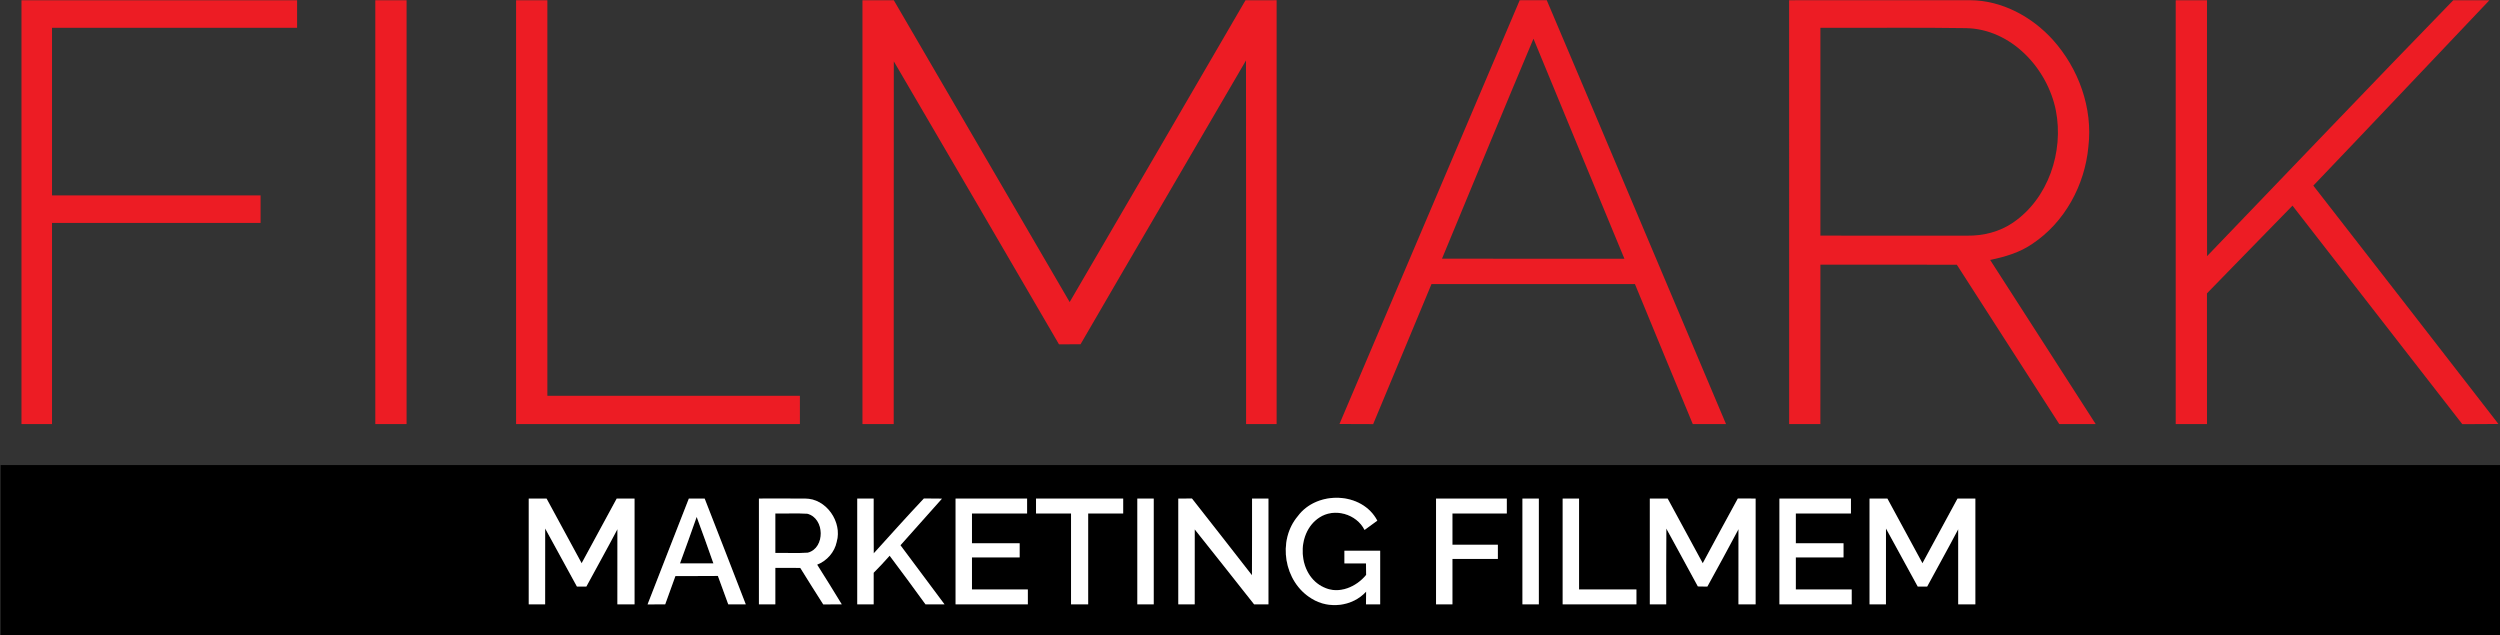
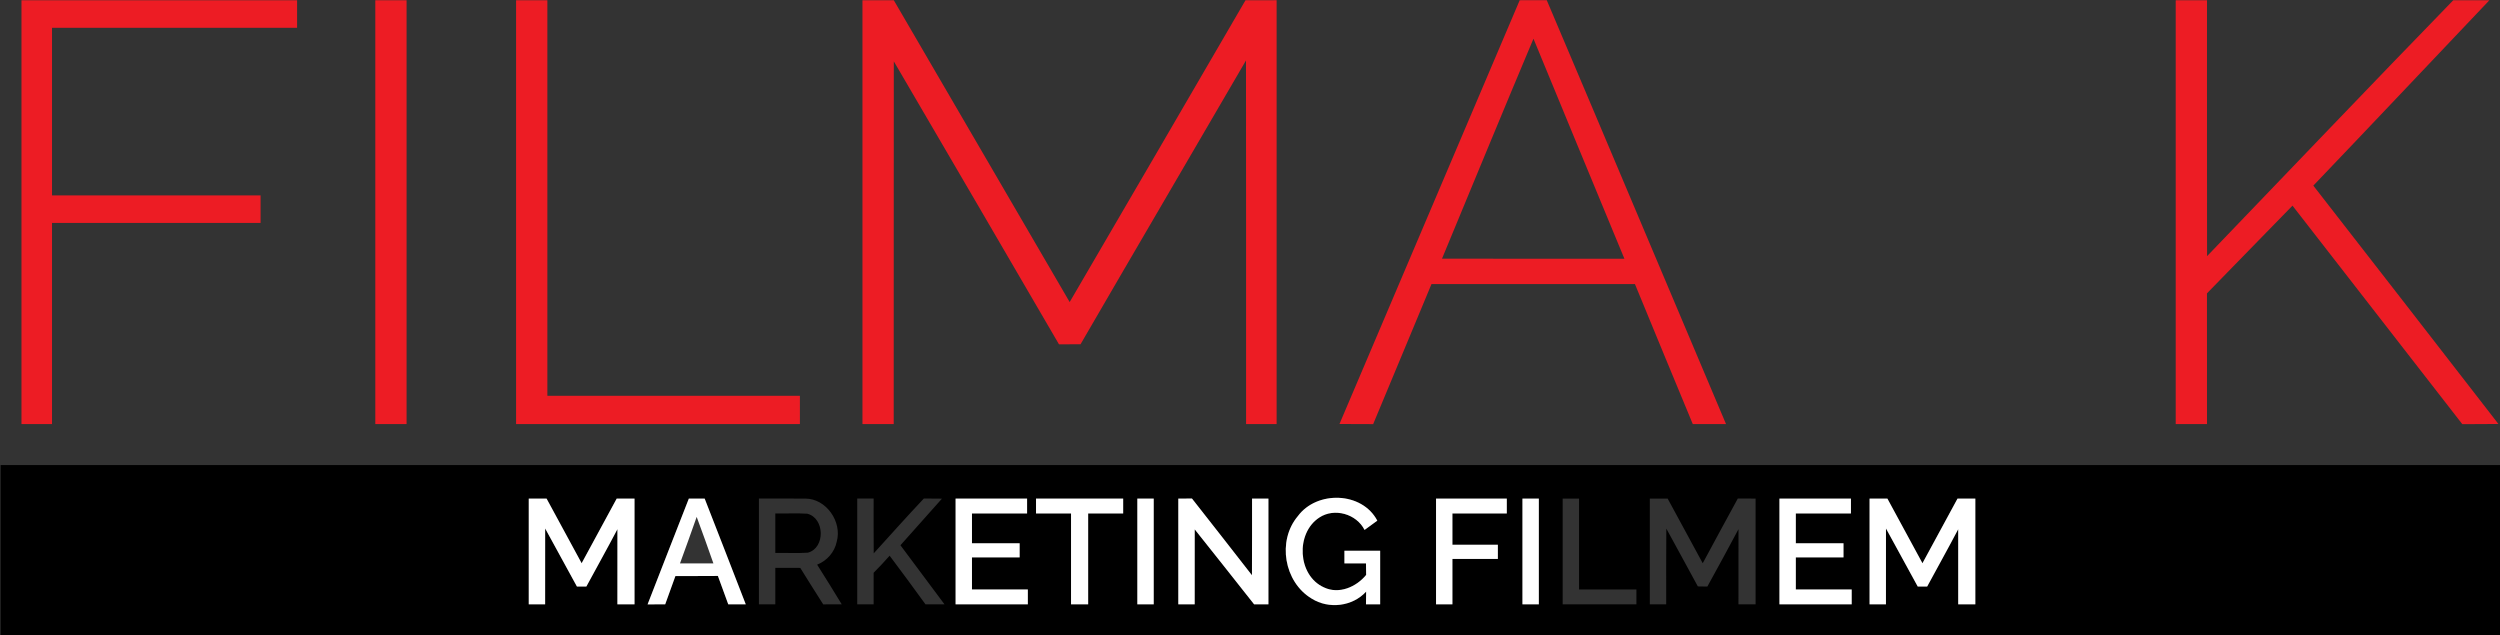
<svg xmlns="http://www.w3.org/2000/svg" xmlns:ns1="http://www.inkscape.org/namespaces/inkscape" xmlns:ns2="http://sodipodi.sourceforge.net/DTD/sodipodi-0.dtd" ns1:version="1.0 (4035a4f, 2020-05-01)" ns2:docname="filmark-logo2.svg" id="svg886" viewBox="0 0 354.075 90" height="90pt" width="354.075pt">
  <rect x="0" y="0" width="354.075" height="90" fill="#333333" stroke="none" />
  <defs id="defs890" />
  <g transform="matrix(0.422,0,0,0.422,-75.873,-24.865)" id="g922">
    <g id="#ed1c24ff">
      <path fill="#ed1c24" opacity="1" d="m 187,59 c 30.83,0 61.67,-0.01 92.5,0.01 0,3.08 0,6.16 0,9.24 -27.42,0.01 -54.83,0 -82.25,0 0,18.75 0,37.5 0,56.25 23.33,0 46.66,-0.01 70,0 0,3.08 0,6.16 0,9.24 -23.33,0.01 -46.66,0 -70,0.01 -0.01,22.5 0.01,45 0,67.5 -3.42,0 -6.83,0 -10.25,0 0,-47.42 0,-94.83 0,-142.25 z" id="path833" />
      <path fill="#ed1c24" opacity="1" d="m 305.75,59 c 3.5,0 7,0 10.5,0 0,47.42 0,94.83 0,142.25 -3.5,0 -7,0 -10.5,0 0,-47.42 0,-94.83 0,-142.25 z" id="path835" />
      <path fill="#ed1c24" opacity="1" d="m 353,59 c 3.5,0 7,0 10.5,0 0,44.25 0,88.5 0,132.75 28.25,0.01 56.5,-0.01 84.75,0 0,3.17 0,6.33 0,9.5 -31.75,0 -63.5,0 -95.25,0 0,-47.42 0,-94.83 0,-142.25 z" id="path837" />
      <path fill="#ed1c24" opacity="1" d="m 469.25,59.01 c 3.5,-0.01 7.01,-0.02 10.52,0 19.69,33.76 39.36,67.52 59.02,101.29 19.7,-33.75 39.38,-67.51 59.01,-101.29 3.48,-0.01 6.96,-0.01 10.45,-0.01 0,47.42 0,94.83 0,142.25 -3.42,0 -6.84,0 -10.25,0 -0.03,-40.68 0.05,-81.36 -0.03,-122.04 -18.46,31.78 -37.1,63.45 -55.53,95.25 -2.41,0.04 -4.83,0.04 -7.23,0.03 -18.45,-31.68 -36.93,-63.34 -55.44,-94.98 -0.05,40.58 0,81.16 -0.03,121.74 -3.5,0 -7,0 -10.49,0 0,-47.42 0,-94.83 0,-142.24 z" id="path839" />
      <path fill="#ed1c24" opacity="1" d="m 689.83,59 c 3.02,0 6.05,0 9.08,-0.01 20.13,47.38 40.08,94.84 60.16,142.25 -3.72,0.01 -7.44,0.01 -11.15,0.01 -6.49,-15.66 -12.98,-31.32 -19.42,-47 -22.76,-0.01 -45.52,0.01 -68.27,0 -6.58,15.65 -12.99,31.37 -19.58,47.01 -3.77,-0.01 -7.55,0 -11.31,-0.04 20.18,-47.4 40.34,-94.8 60.49,-142.22 m -26.08,86.74 c 20.41,0.03 40.81,-0.01 61.22,0.02 -10.17,-24.62 -20.39,-49.21 -30.52,-73.85 -10.35,24.56 -20.48,49.21 -30.7,73.83 z" id="path841" />
-       <path fill="#ed1c24" opacity="1" d="m 780.25,59 c 20.24,-0.01 40.49,0.01 60.73,-0.01 10.65,0.05 20.73,5.5 27.78,13.29 8.65,9.63 13.47,22.9 11.93,35.86 -1.18,12.92 -7.97,25.47 -18.89,32.67 -4.19,2.89 -9.16,4.33 -14.08,5.35 11.85,18.34 23.59,36.74 35.42,55.08 -4.08,0.01 -8.15,0.01 -12.22,0.01 -11.45,-17.84 -22.91,-35.66 -34.38,-53.48 -15.26,-0.05 -30.53,-0.01 -45.79,-0.02 -0.01,17.83 0,35.66 -0.01,53.5 -3.5,0 -6.99,0 -10.48,0 -0.01,-47.42 0,-94.83 -0.01,-142.25 m 10.5,9.25 c 0,23.25 0,46.5 0,69.75 16.43,0.01 32.87,-0.02 49.3,0.01 5.39,0.07 10.88,-1.3 15.35,-4.38 11.84,-8.06 17.07,-23.81 14.38,-37.6 -2.82,-14.2 -15,-27.35 -30.09,-27.67 -16.31,-0.26 -32.63,-0.04 -48.94,-0.11 z" id="path843" />
      <path fill="#ed1c24" opacity="1" d="m 910,59 c 3.5,0 7,0 10.5,0.01 0.01,28.63 -0.03,57.26 0.02,85.88 27.54,-28.63 54.94,-57.41 82.63,-85.89 4.04,0 8.08,-0.01 12.12,0.01 -19.71,20.73 -39.32,41.55 -59.09,62.21 20.72,26.66 41.48,53.28 62.12,79.99 -4.05,0.07 -8.09,0.02 -12.12,0.06 -19.02,-24.42 -37.97,-48.9 -56.99,-73.33 -9.61,9.77 -19.1,19.66 -28.7,29.43 0.01,14.63 0.01,29.25 0.01,43.88 -3.51,0 -7,0 -10.5,0 -0.01,-47.42 0,-94.83 0,-142.25 z" id="path845" />
    </g>
    <g id="#000000ff">
      <path fill="#000000" opacity="1" d="m 180,215 c 280,0 560,0 840,0 0,19.17 0.01,38.34 -0.01,57.5 -280,0 -559.99,0.01 -839.99,0 0,-19.17 0,-38.33 0,-57.5 m 177.25,11.25 c 0,11.83 0,23.67 0,35.5 1.83,0 3.66,0 5.5,0 0,-8.49 -0.01,-16.97 0.01,-25.46 3.55,6.48 7.1,12.98 10.65,19.47 1.05,-0.01 2.12,-0.01 3.18,0 3.47,-6.42 7.03,-12.78 10.42,-19.23 -0.02,8.41 -0.01,16.81 -0.01,25.22 1.91,0 3.83,0 5.75,0 0,-11.84 0,-23.67 0,-35.5 -2,0 -3.99,0 -5.98,0 -3.94,7.22 -7.86,14.46 -11.77,21.7 -3.91,-7.24 -7.83,-14.48 -11.77,-21.7 -2,0 -3.99,0 -5.98,0 m 53.73,0 c -4.59,11.85 -9.29,23.65 -13.85,35.51 1.96,-0.01 3.93,-0.01 5.91,-0.01 1.16,-3.16 2.29,-6.33 3.43,-9.5 4.76,-0.01 9.51,0.02 14.26,-0.03 1.19,3.17 2.3,6.36 3.48,9.53 1.95,0 3.91,-0.01 5.87,-0.01 -4.6,-11.83 -9.15,-23.67 -13.79,-35.48 -1.77,-0.01 -3.54,-0.01 -5.31,-0.01 m 23.52,0 c 0,11.83 0,23.66 0,35.5 1.83,0 3.66,0 5.5,0 0,-4.08 0,-8.17 0,-12.25 2.79,0 5.58,-0.01 8.38,0.02 2.55,4.09 5.09,8.18 7.7,12.24 2.07,-0.01 4.14,-0.01 6.22,-0.01 -2.7,-4.47 -5.48,-8.9 -8.26,-13.32 3.29,-1.29 5.86,-4.2 6.57,-7.69 1.9,-6.65 -3.52,-14.52 -10.58,-14.48 -5.18,-0.06 -10.36,0.02 -15.53,-0.01 m 33,0 c 0,11.83 0,23.66 0,35.5 1.83,0 3.66,0 5.5,0 0,-3.53 0,-7.06 0,-10.59 1.85,-1.85 3.63,-3.77 5.37,-5.73 4.06,5.39 8.06,10.84 12.03,16.31 2.13,0.01 4.25,0.01 6.38,0 -4.94,-6.6 -9.84,-13.22 -14.78,-19.82 4.66,-5.2 9.27,-10.44 13.93,-15.64 -2.03,-0.02 -4.06,-0.03 -6.07,-0.05 -5.71,6.05 -11.24,12.26 -16.83,18.41 -0.07,-6.13 -0.01,-12.26 -0.03,-18.39 -1.84,0 -3.67,0 -5.5,0 m 33,0 c 0,11.83 0,23.67 0,35.5 8.08,0 16.16,0 24.25,0 -0.01,-1.67 -0.01,-3.34 0,-5 -6.25,0 -12.5,0 -18.75,0 0,-3.58 0,-7.17 0,-10.75 5.33,0 10.67,0 16,0 -0.01,-1.59 -0.01,-3.17 0,-4.75 -5.34,0 -10.67,0 -16,0 -0.01,-3.33 0,-6.67 0,-10 6.17,0 12.33,0 18.5,0 -0.01,-1.67 0,-3.33 0,-5 -8,0 -16,0 -24,0 m 27,0 c -0.01,1.67 -0.01,3.33 0,5 3.91,0 7.83,0 11.75,0 0,10.17 0,20.33 0,30.5 1.91,0 3.82,0 5.75,0 0,-10.17 -0.01,-20.33 0,-30.5 3.91,0 7.83,0 11.75,0 -0.01,-1.67 -0.01,-3.33 0,-5 -9.75,0 -19.5,0 -29.25,0 m 34,0 c 0,11.83 0,23.67 0,35.5 1.82,-0.01 3.66,0 5.5,0 0,-11.83 0,-23.67 0,-35.5 -1.84,0 -3.67,0 -5.5,0 m 13.75,0.01 c 0,11.83 0,23.66 0,35.49 1.83,0 3.66,0 5.5,0 0,-8.39 -0.02,-16.77 0.01,-25.16 6.69,8.35 13.29,16.77 19.93,25.15 1.6,0.01 3.19,0 4.81,0.01 0,-11.83 0,-23.67 0,-35.5 -1.84,0 -3.67,0 -5.5,0 -0.02,8.57 0.03,17.15 -0.03,25.73 -6.65,-8.63 -13.44,-17.15 -20.13,-25.74 -1.54,0 -3.07,0.01 -4.59,0.02 m 40.11,5.9 c -6.99,8.29 -4.62,22.14 4.68,27.68 5.7,3.59 13.68,2.65 18.25,-2.36 -0.03,1.42 -0.05,2.84 -0.05,4.27 1.58,0 3.16,0 4.76,0 0,-6 0,-12 0,-18 -4,0 -8,0 -12,0 -0.01,1.41 -0.01,2.83 0,4.25 2.41,0 4.82,0 7.24,0 0,1.29 0.02,2.58 0.05,3.88 -3.31,4.05 -9.12,6.57 -14.13,4.19 -8.93,-3.98 -9.62,-18.23 -1.57,-23.46 5.05,-3.34 12.47,-1.22 15.17,4.17 1.42,-1.04 2.85,-2.08 4.28,-3.12 -5.13,-9.77 -20.31,-10.15 -26.68,-1.5 m 46.39,-5.91 c 0,11.83 0,23.67 0,35.5 1.83,0 3.65,-0.01 5.5,0 0,-5.09 0,-10.17 0,-15.25 5.08,0 10.17,0 15.25,0 -0.01,-1.59 -0.01,-3.17 0,-4.75 -5.09,0 -10.17,0 -15.25,0 0,-3.5 0,-7 0,-10.5 6.08,0 12.17,0 18.25,0 -0.01,-1.67 0,-3.33 0,-5 -7.92,0 -15.83,0 -23.75,0 m 29,0 c 0,11.83 0,23.66 0,35.5 1.82,-0.01 3.66,-0.01 5.5,0 0,-11.83 0,-23.67 0,-35.5 -1.84,0 -3.68,0 -5.5,0 m 13.5,0 c 0,11.83 0,23.67 0,35.5 8.25,0 16.5,0 24.75,0 -0.01,-1.67 -0.01,-3.34 0,-5 -6.42,0 -12.84,0 -19.25,0 0,-10.17 0,-20.33 0,-30.5 -1.84,0 -3.67,0 -5.5,0 m 29.25,0 c 0,11.83 0,23.66 0,35.5 1.82,-0.01 3.66,0 5.5,0 0.02,-8.48 -0.05,-16.95 0.04,-25.43 3.5,6.49 7.1,12.92 10.58,19.41 1.06,0.01 2.12,0.03 3.19,0.05 3.51,-6.41 7.04,-12.8 10.45,-19.26 -0.02,8.41 -0.01,16.82 -0.01,25.23 1.9,-0.01 3.83,0 5.75,0 0,-11.83 0,-23.67 0,-35.5 -2,0 -3.99,0 -5.97,-0.01 -3.96,7.22 -7.86,14.46 -11.77,21.71 -3.94,-7.22 -7.82,-14.48 -11.77,-21.69 -2,-0.01 -4.01,-0.01 -5.99,-0.01 m 43.5,0 c 0,11.83 0,23.67 0,35.5 8.08,0 16.17,0 24.25,0 -0.01,-1.67 -0.01,-3.34 0,-5 -6.25,-0.01 -12.5,0 -18.75,0 0,-3.59 0,-7.17 0,-10.75 5.33,0 10.67,0 16,0 -0.01,-1.59 0,-3.17 0,-4.75 -5.33,0 -10.67,0 -16,0 0,-3.33 0,-6.67 0,-10 6.16,0 12.33,0 18.5,0 -0.01,-1.67 -0.01,-3.34 0,-5 -8,0 -16,0 -24,0 m 30.25,0 c 0,11.83 0,23.67 0,35.5 1.82,0 3.66,0 5.5,0 0,-8.49 -0.01,-16.97 0.01,-25.46 3.55,6.48 7.1,12.98 10.65,19.47 1.05,-0.01 2.11,-0.01 3.18,0 3.46,-6.41 7.02,-12.77 10.41,-19.22 0,8.4 -0.01,16.81 0,25.21 1.91,0 3.82,0 5.75,0 0,-11.83 0,-23.67 0,-35.5 -2,0 -3.99,0 -5.98,0 -3.95,7.22 -7.86,14.46 -11.77,21.7 -3.91,-7.24 -7.83,-14.48 -11.77,-21.7 -2,0 -4,0 -5.98,0 z" id="path848" />
      <path fill="#000000" opacity="1" d="m 440,231.25 c 3.57,0.07 7.15,-0.15 10.73,0.08 5.91,1.5 6.08,11.52 0.19,13.08 -3.64,0.24 -7.28,0.02 -10.92,0.09 0,-4.42 0,-8.83 0,-13.25 z" id="path850" />
-       <path fill="#000000" opacity="1" d="m 413.61,232.4 c 1.9,5.19 3.81,10.37 5.61,15.6 -3.74,0 -7.47,0 -11.21,0 1.87,-5.2 3.8,-10.38 5.6,-15.6 z" id="path852" />
+       <path fill="#000000" opacity="1" d="m 413.61,232.4 z" id="path852" />
    </g>
    <g id="#ffffffff">
      <path fill="#ffffff" opacity="1" d="m 357.25,226.25 c 1.99,0 3.98,0 5.98,0 3.94,7.22 7.86,14.46 11.77,21.7 3.91,-7.24 7.83,-14.48 11.77,-21.7 1.99,0 3.98,0 5.98,0 0,11.83 0,23.66 0,35.5 -1.92,0 -3.84,0 -5.75,0 0,-8.41 -0.01,-16.81 0.01,-25.22 -3.39,6.45 -6.95,12.81 -10.42,19.23 -1.06,-0.01 -2.13,-0.01 -3.18,0 -3.55,-6.49 -7.1,-12.99 -10.65,-19.47 -0.02,8.49 -0.01,16.97 -0.01,25.46 -1.84,0 -3.67,0 -5.5,0 0,-11.83 0,-23.67 0,-35.5 z" id="path855" />
      <path fill="#ffffff" opacity="1" d="m 410.98,226.25 c 1.77,0 3.54,0 5.31,0.01 4.64,11.81 9.19,23.65 13.79,35.48 -1.96,0 -3.92,0.01 -5.87,0.01 -1.18,-3.17 -2.29,-6.36 -3.48,-9.53 -4.75,0.05 -9.5,0.02 -14.26,0.03 -1.14,3.17 -2.27,6.34 -3.43,9.5 -1.98,0 -3.95,0 -5.91,0.01 4.56,-11.86 9.26,-23.66 13.85,-35.51 m 2.63,6.15 c -1.8,5.22 -3.73,10.4 -5.6,15.6 3.74,0 7.47,0 11.21,0 -1.8,-5.23 -3.71,-10.41 -5.61,-15.6 z" id="path857" />
-       <path fill="#ffffff" opacity="1" d="m 434.5,226.25 c 5.17,0.03 10.35,-0.05 15.53,0.01 7.06,-0.04 12.48,7.83 10.58,14.48 -0.71,3.49 -3.28,6.4 -6.57,7.69 2.78,4.42 5.56,8.85 8.26,13.32 -2.08,0 -4.15,0 -6.22,0.01 -2.61,-4.06 -5.15,-8.15 -7.7,-12.24 -2.8,-0.03 -5.59,-0.02 -8.38,-0.02 0,4.08 0,8.17 0,12.25 -1.84,0 -3.67,0 -5.5,0 0,-11.84 0,-23.67 0,-35.5 m 5.5,5 c 0,4.42 0,8.83 0,13.25 3.64,-0.07 7.28,0.15 10.92,-0.09 5.89,-1.56 5.72,-11.58 -0.19,-13.08 -3.58,-0.23 -7.16,-0.01 -10.73,-0.08 z" id="path859" />
-       <path fill="#ffffff" opacity="1" d="m 467.5,226.25 c 1.83,0 3.66,0 5.5,0 0.02,6.13 -0.04,12.26 0.03,18.39 5.59,-6.15 11.12,-12.36 16.83,-18.41 2.01,0.02 4.04,0.03 6.07,0.05 -4.66,5.2 -9.27,10.44 -13.93,15.64 4.94,6.6 9.84,13.22 14.78,19.82 -2.13,0.01 -4.25,0.01 -6.38,0 -3.97,-5.47 -7.97,-10.92 -12.03,-16.31 -1.74,1.96 -3.52,3.88 -5.37,5.73 0,3.53 0,7.06 0,10.59 -1.84,0 -3.67,0 -5.5,0 0,-11.84 0,-23.67 0,-35.5 z" id="path861" />
      <path fill="#ffffff" opacity="1" d="m 500.5,226.25 c 8,0 16,0 24,0 0,1.67 -0.01,3.33 0,5 -6.17,0 -12.33,0 -18.5,0 0,3.33 -0.01,6.67 0,10 5.33,0 10.66,0 16,0 -0.01,1.58 -0.01,3.16 0,4.75 -5.33,0 -10.67,0 -16,0 0,3.58 0,7.17 0,10.75 6.25,0 12.5,0 18.75,0 -0.01,1.66 -0.01,3.33 0,5 -8.09,0 -16.17,0 -24.25,0 0,-11.83 0,-23.67 0,-35.5 z" id="path863" />
      <path fill="#ffffff" opacity="1" d="m 527.5,226.25 c 9.75,0 19.5,0 29.25,0 -0.01,1.67 -0.01,3.33 0,5 -3.92,0 -7.84,0 -11.75,0 -0.01,10.17 0,20.33 0,30.5 -1.93,0 -3.84,0 -5.75,0 0,-10.17 0,-20.33 0,-30.5 -3.92,0 -7.84,0 -11.75,0 -0.01,-1.67 -0.01,-3.33 0,-5 z" id="path865" />
      <path fill="#ffffff" opacity="1" d="m 561.5,226.25 c 1.83,0 3.66,0 5.5,0 0,11.83 0,23.67 0,35.5 -1.84,0 -3.68,-0.01 -5.5,0 0,-11.83 0,-23.67 0,-35.5 z" id="path867" />
      <path fill="#ffffff" opacity="1" d="m 575.25,226.26 c 1.52,-0.01 3.05,-0.02 4.59,-0.02 6.69,8.59 13.48,17.11 20.13,25.74 0.06,-8.58 0.01,-17.16 0.03,-25.73 1.83,0 3.66,0 5.5,0 0,11.83 0,23.67 0,35.5 -1.62,-0.01 -3.21,0 -4.81,-0.01 -6.64,-8.38 -13.24,-16.8 -19.93,-25.15 -0.03,8.39 -0.01,16.77 -0.01,25.16 -1.84,0 -3.67,0 -5.5,0 0,-11.83 0,-23.66 0,-35.49 z" id="path869" />
      <path fill="#ffffff" opacity="1" d="m 615.36,232.16 c 6.37,-8.65 21.55,-8.27 26.68,1.5 -1.43,1.04 -2.86,2.08 -4.28,3.12 -2.7,-5.39 -10.12,-7.51 -15.17,-4.17 -8.05,5.23 -7.36,19.48 1.57,23.46 5.01,2.38 10.82,-0.14 14.13,-4.19 -0.03,-1.3 -0.05,-2.59 -0.05,-3.88 -2.42,0 -4.83,0 -7.24,0 -0.01,-1.42 -0.01,-2.84 0,-4.25 4,0 8,0 12,0 0,6 0,12 0,18 -1.6,0 -3.18,0 -4.76,0 0,-1.43 0.02,-2.85 0.05,-4.27 -4.57,5.01 -12.55,5.95 -18.25,2.36 -9.3,-5.54 -11.67,-19.39 -4.68,-27.68 z" id="path871" />
      <path fill="#ffffff" opacity="1" d="m 661.75,226.25 c 7.92,0 15.83,0 23.75,0 0,1.67 -0.01,3.33 0,5 -6.08,0 -12.17,0 -18.25,0 0,3.5 0,7 0,10.5 5.08,0 10.16,0 15.25,0 -0.01,1.58 -0.01,3.16 0,4.75 -5.08,0 -10.17,0 -15.25,0 0,5.08 0,10.16 0,15.25 -1.85,-0.01 -3.67,0 -5.5,0 0,-11.83 0,-23.67 0,-35.5 z" id="path873" />
      <path fill="#ffffff" opacity="1" d="m 690.75,226.25 c 1.82,0 3.66,0 5.5,0 0,11.83 0,23.67 0,35.5 -1.84,-0.01 -3.68,-0.01 -5.5,0 0,-11.84 0,-23.67 0,-35.5 z" id="path875" />
-       <path fill="#ffffff" opacity="1" d="m 704.25,226.25 c 1.83,0 3.66,0 5.5,0 0,10.17 0,20.33 0,30.5 6.41,0 12.83,0 19.25,0 -0.01,1.66 -0.01,3.33 0,5 -8.25,0 -16.5,0 -24.75,0 0,-11.83 0,-23.67 0,-35.5 z" id="path877" />
-       <path fill="#ffffff" opacity="1" d="m 733.5,226.25 c 1.98,0 3.99,0 5.99,0.01 3.95,7.21 7.83,14.47 11.77,21.69 3.91,-7.25 7.81,-14.49 11.77,-21.71 1.98,0.01 3.97,0.01 5.97,0.01 0,11.83 0,23.67 0,35.5 -1.92,0 -3.85,-0.01 -5.75,0 0,-8.41 -0.01,-16.82 0.01,-25.23 -3.41,6.46 -6.94,12.85 -10.45,19.26 -1.07,-0.02 -2.13,-0.04 -3.19,-0.05 -3.48,-6.49 -7.08,-12.92 -10.58,-19.41 -0.09,8.48 -0.02,16.95 -0.04,25.43 -1.84,0 -3.68,-0.01 -5.5,0 0,-11.84 0,-23.67 0,-35.5 z" id="path879" />
      <path fill="#ffffff" opacity="1" d="m 777,226.25 c 8,0 16,0 24,0 -0.01,1.66 -0.01,3.33 0,5 -6.17,0 -12.34,0 -18.5,0 0,3.33 0,6.67 0,10 5.33,0 10.67,0 16,0 0,1.58 -0.01,3.16 0,4.75 -5.33,0 -10.67,0 -16,0 0,3.58 0,7.16 0,10.75 6.25,0 12.5,-0.01 18.75,0 -0.01,1.66 -0.01,3.33 0,5 -8.08,0 -16.17,0 -24.25,0 0,-11.83 0,-23.67 0,-35.5 z" id="path881" />
      <path fill="#ffffff" opacity="1" d="m 807.25,226.25 c 1.98,0 3.98,0 5.98,0 3.94,7.22 7.86,14.46 11.77,21.7 3.91,-7.24 7.82,-14.48 11.77,-21.7 1.99,0 3.98,0 5.98,0 0,11.83 0,23.67 0,35.5 -1.93,0 -3.84,0 -5.75,0 -0.01,-8.4 0,-16.81 0,-25.21 -3.39,6.45 -6.95,12.81 -10.41,19.22 -1.07,-0.01 -2.13,-0.01 -3.18,0 -3.55,-6.49 -7.1,-12.99 -10.65,-19.47 -0.02,8.49 -0.01,16.97 -0.01,25.46 -1.84,0 -3.68,0 -5.5,0 0,-11.83 0,-23.67 0,-35.5 z" id="path883" />
    </g>
  </g>
</svg>